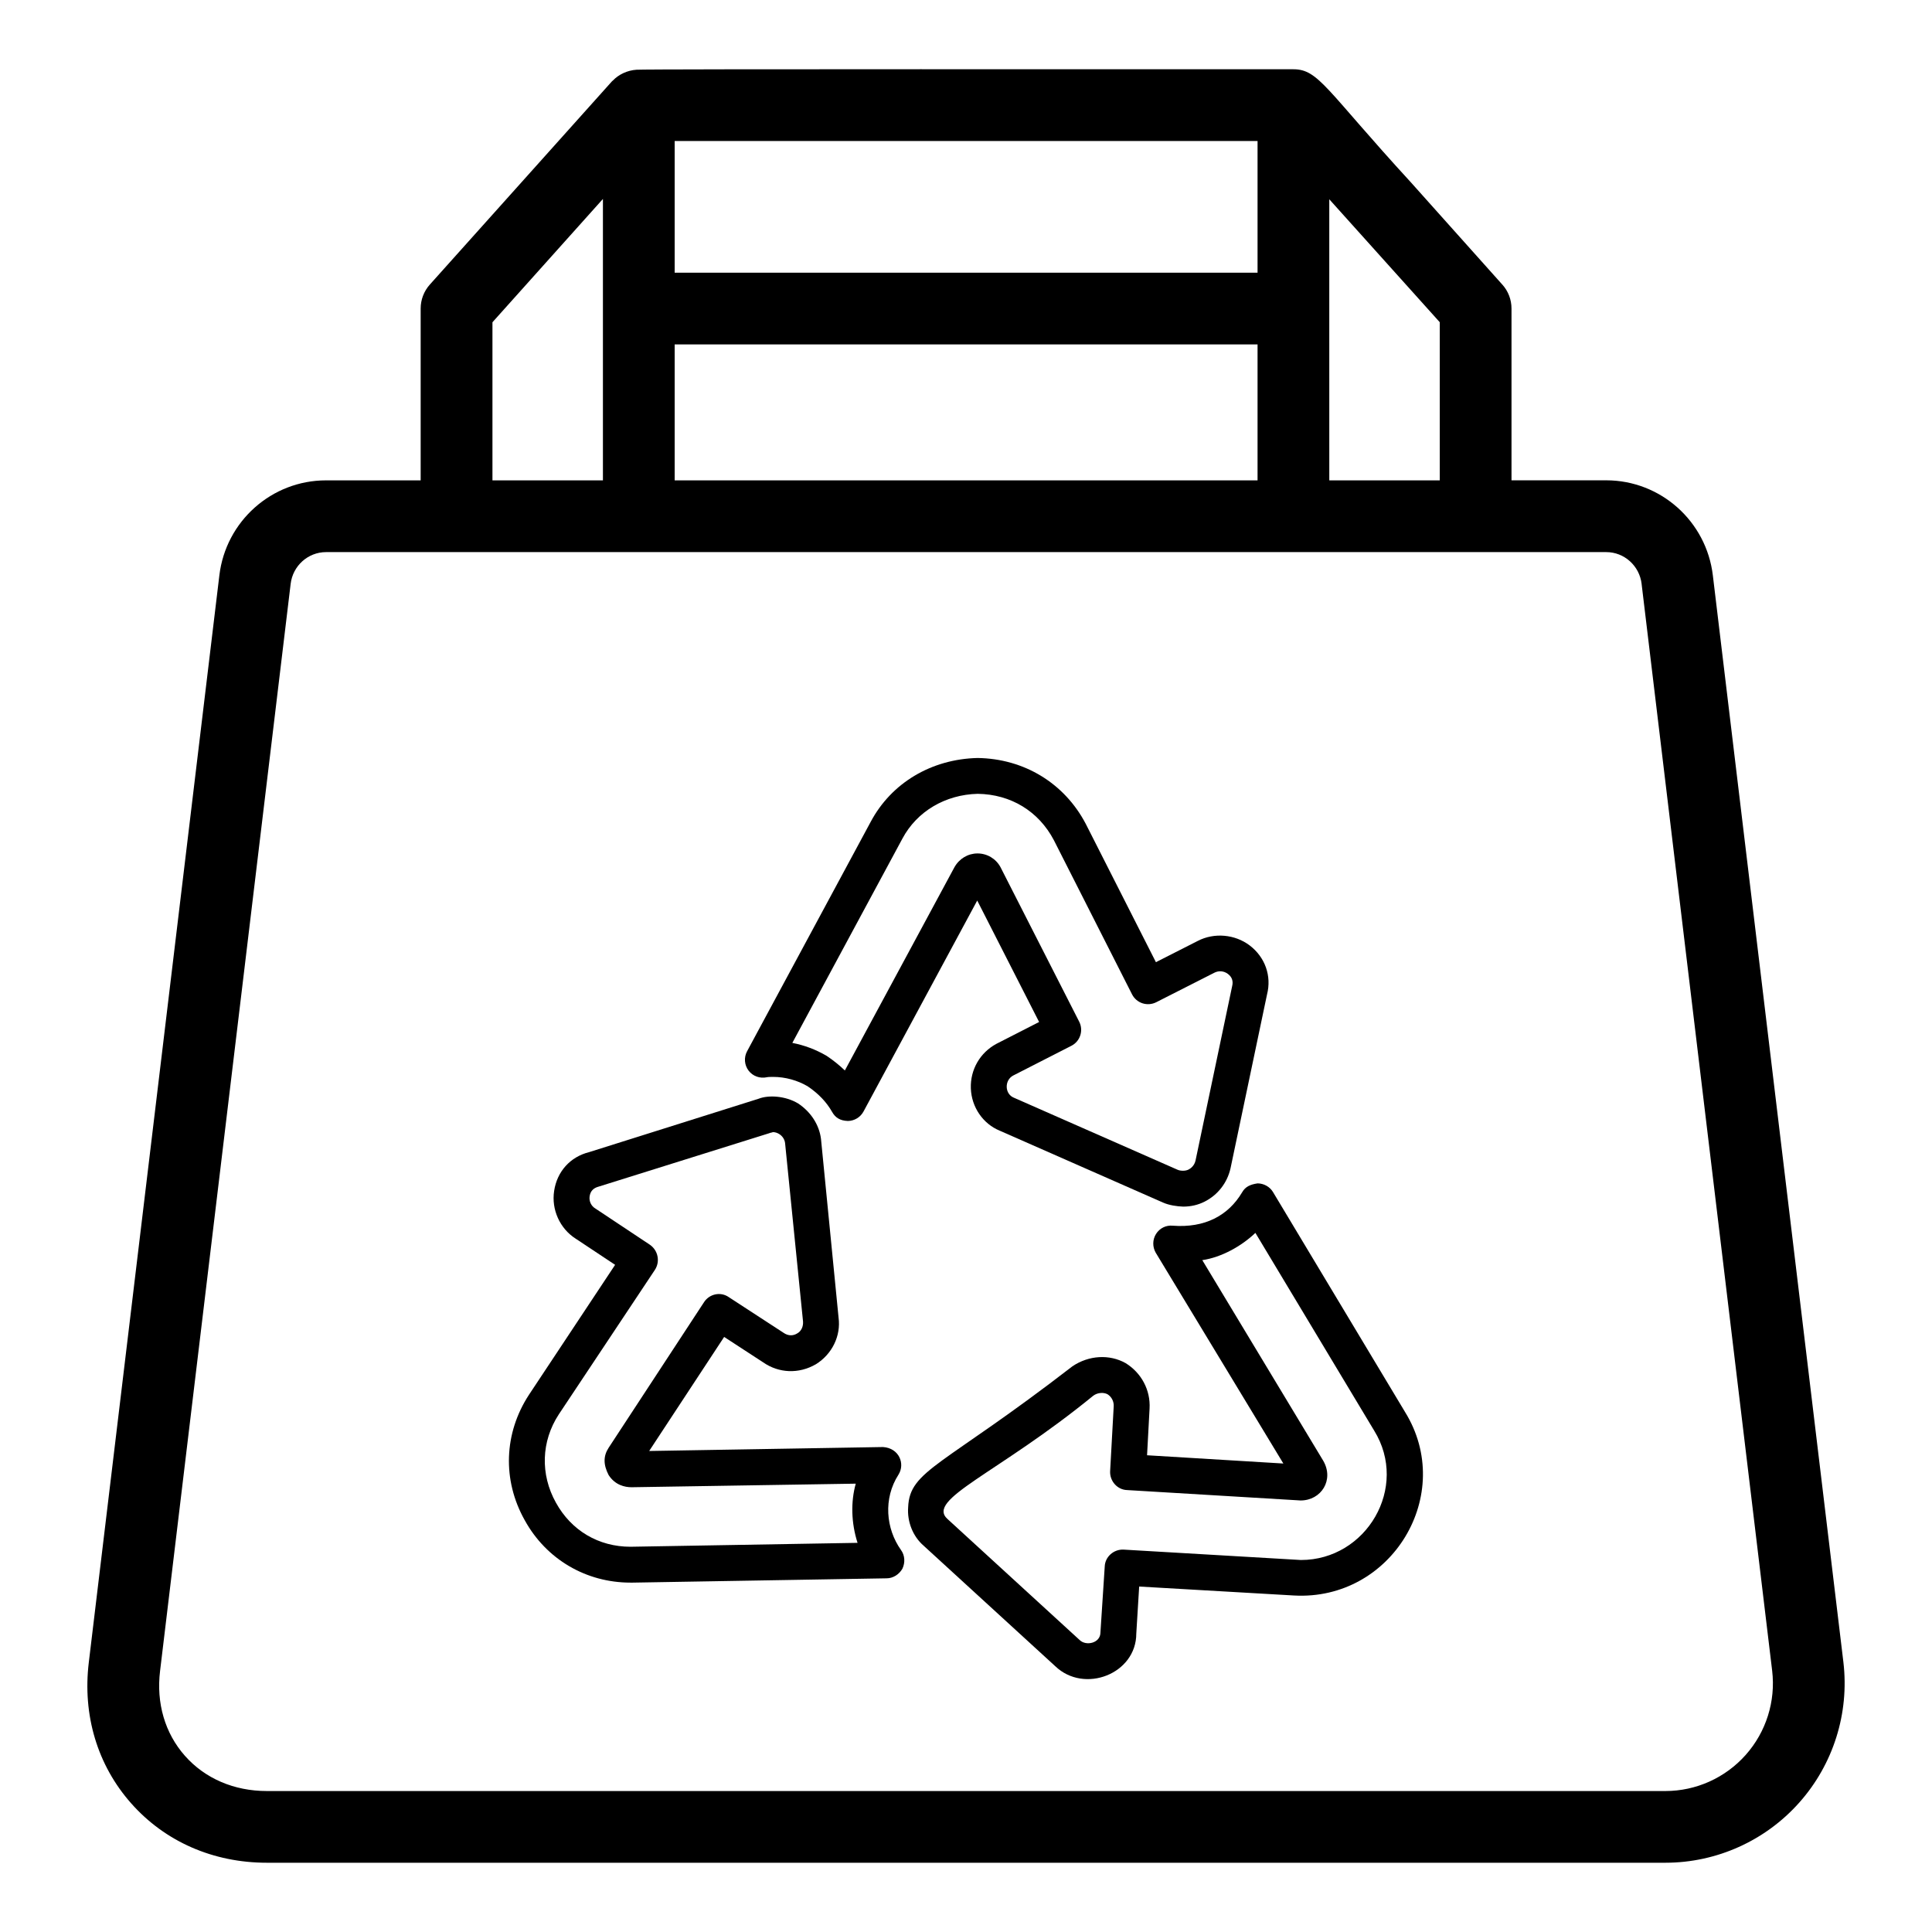
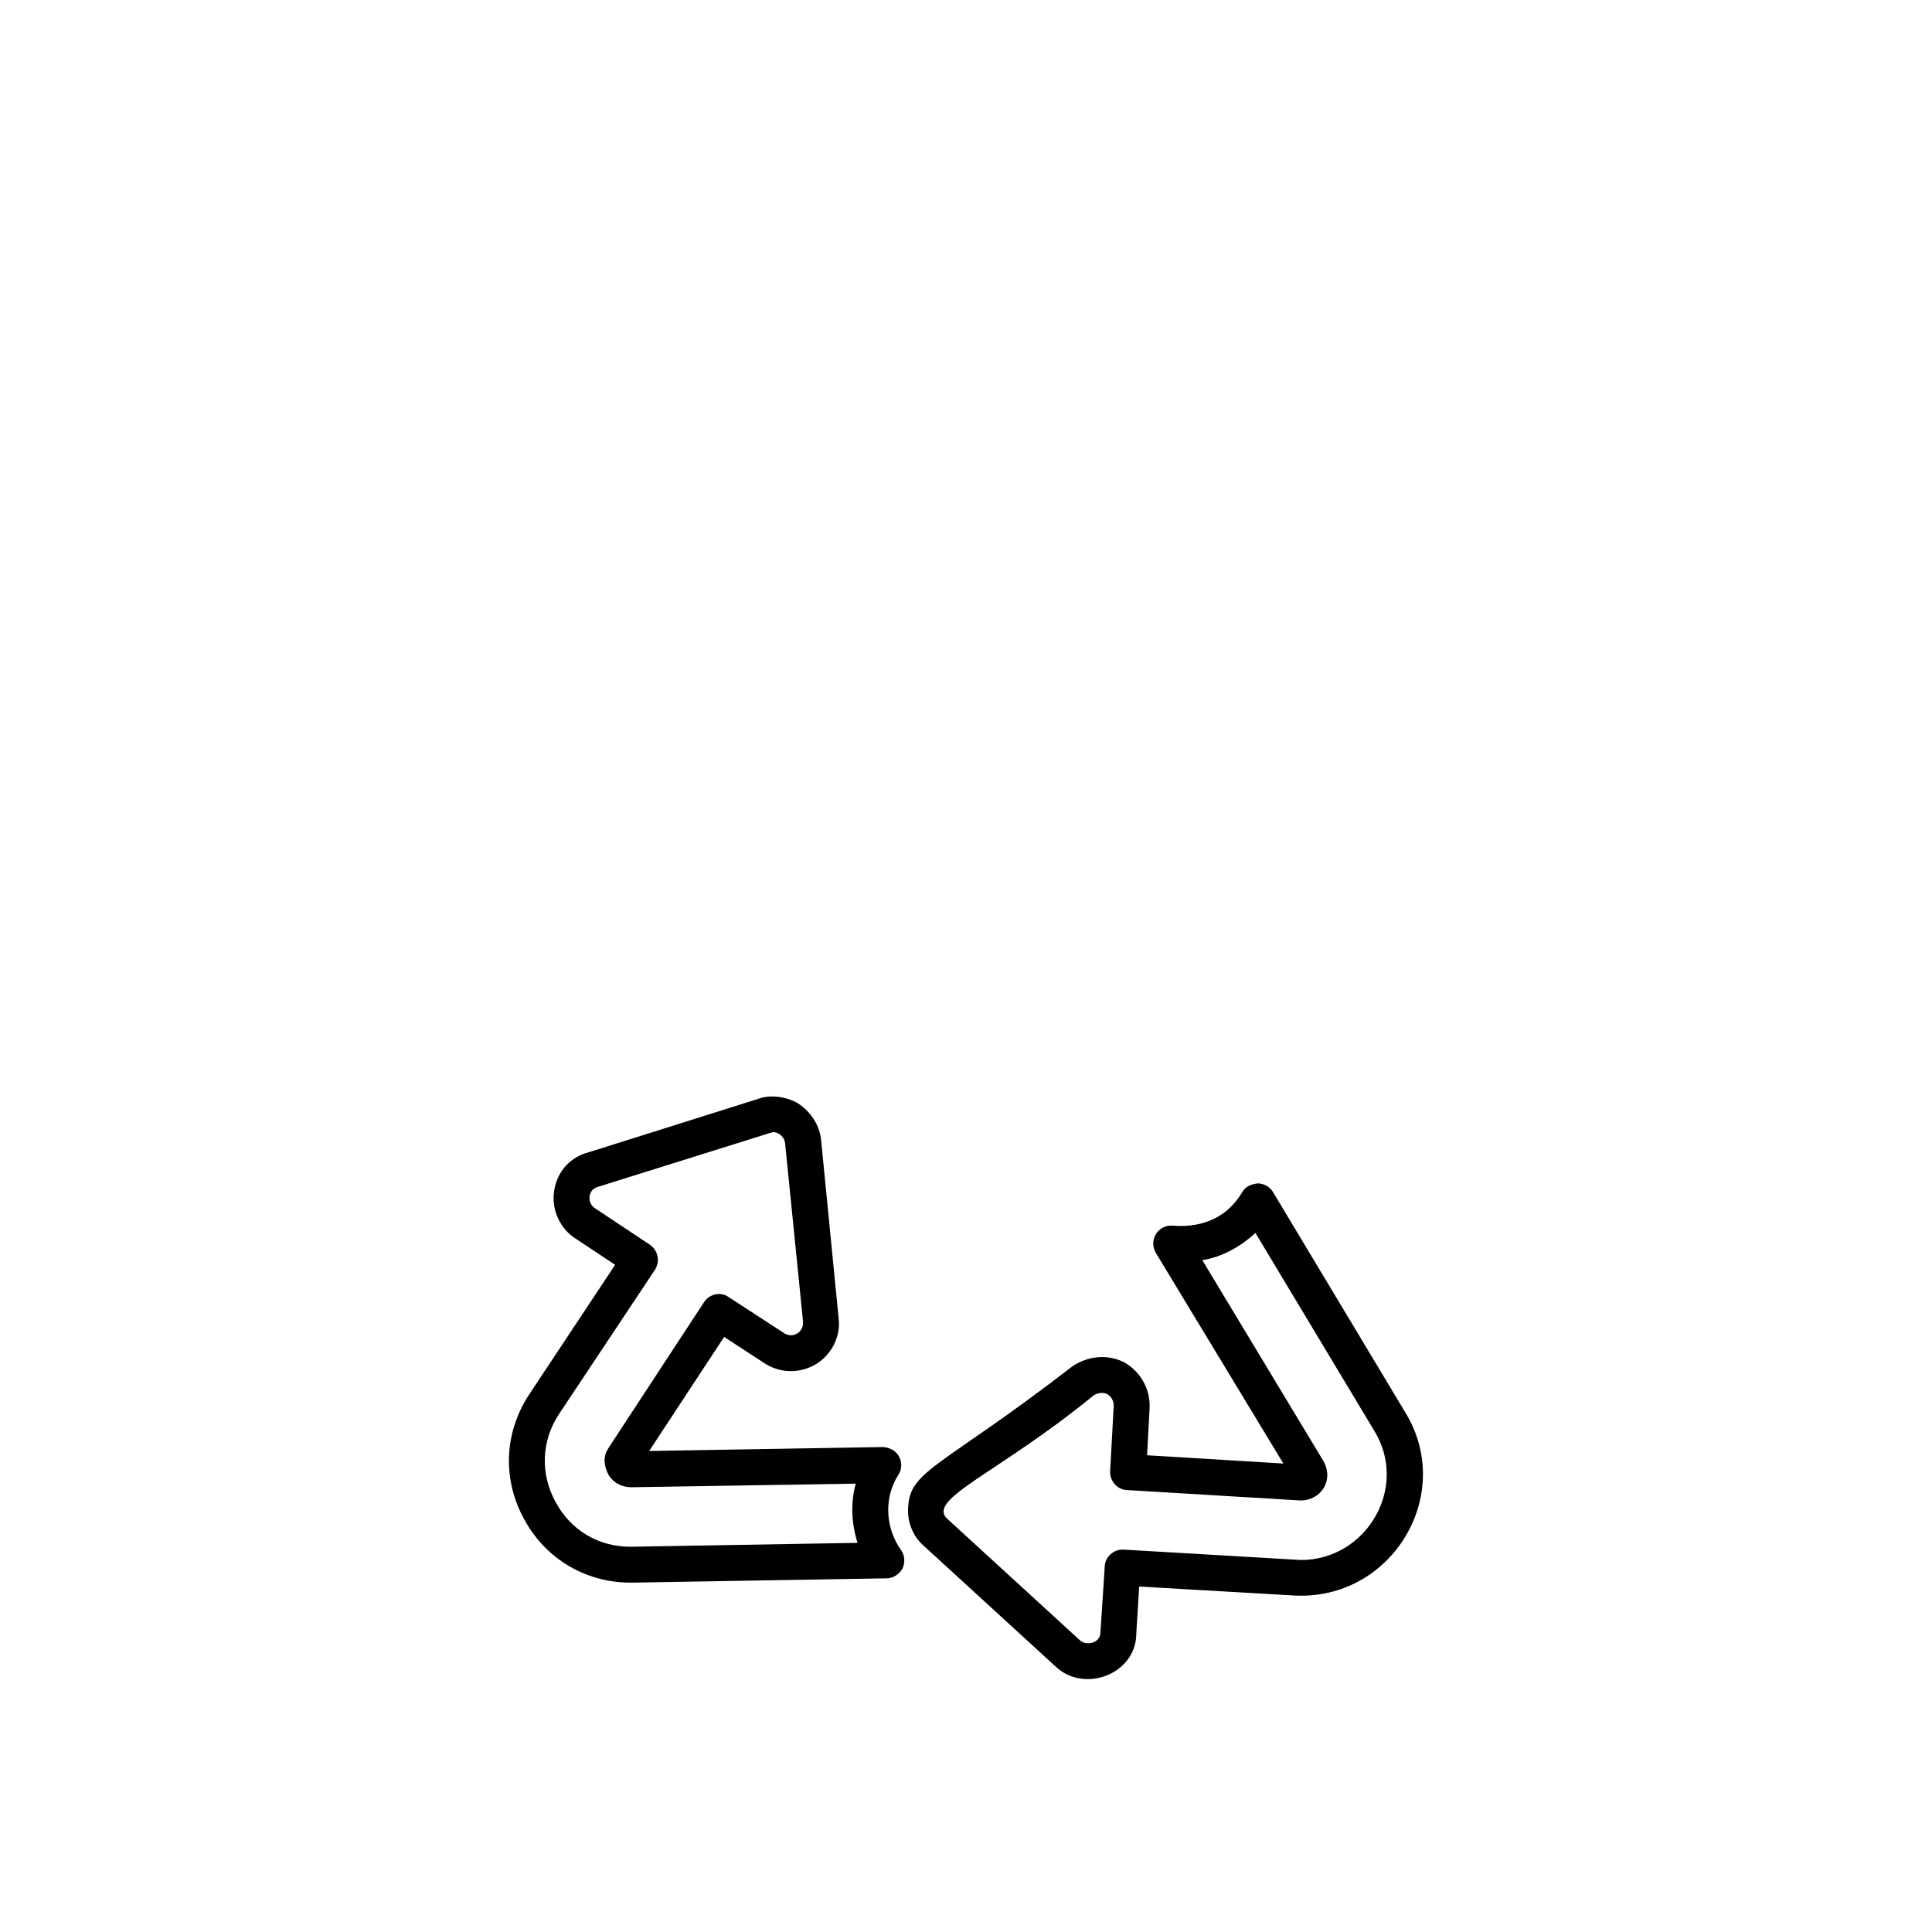
<svg xmlns="http://www.w3.org/2000/svg" fill="#000000" width="800px" height="800px" version="1.1" viewBox="144 144 512 512">
  <g>
-     <path d="m542.14 219.43-24.23-27.094c-22.496-24.504-24.434-29.98-31.145-29.98-34.781 0.023-170.84-0.098-174.1 0.125-2.434 0.164-4.715 1.258-6.242 2.859-0.066 0.07-0.152 0.105-0.219 0.18l-48.301 53.902c-1.559 1.746-2.422 4.004-2.422 6.344v45.535h-25.086c-14.406 0-26.559 10.84-28.266 25.199l-34.59 288c-1.707 14.016 2.273 27.305 11.234 37.414 8.977 10.141 21.742 15.73 35.934 15.73h370.64c13.543 0 26.477-5.812 35.48-15.945 9.023-10.141 13.285-23.688 11.695-37.184l-34.598-288.02c-1.707-14.371-13.859-25.207-28.266-25.207l-25.094 0.004v-45.535c0-2.34-0.863-4.594-2.426-6.336zm-16.586 9.965v41.902h-29.277l-0.004-45.531v-28.957c2.574 2.844 21.961 24.438 29.281 32.586zm-202.76 41.906v-36.027h154.47v36.027zm154.47-55.039h-154.47v-34.891h154.47zm-202.76 13.141 29.277-32.68v74.578h-29.277zm304.54 69.363 34.598 288.01c0.957 8.086-1.605 16.219-7.019 22.301-5.402 6.082-13.164 9.566-21.277 9.566h-370.63c-8.672 0-16.383-3.309-21.703-9.324-5.293-5.973-7.641-13.973-6.59-22.523l34.598-288.04c0.566-4.812 4.606-8.441 9.387-8.441h339.26c4.777-0.004 8.816 3.625 9.383 8.449z" />
    <path d="m382.77 554.76c-3.992-5.609-4.754-13.594-0.664-19.961 1.809-2.852 0.191-7.035-4.09-7.32l-61.977 1.047 19.867-30.227 10.359 6.75c4.09 2.852 9.41 3.137 13.973 0.477 4.277-2.66 6.652-7.512 5.988-12.359l-4.656-47.344c-0.477-3.801-2.758-7.223-6.082-9.41-3.328-1.996-7.797-2.281-10.457-1.234l-44.961 14.164c-4.941 1.234-8.461 5.133-9.219 10.266-0.762 4.941 1.52 9.98 5.703 12.645l10.457 6.938-22.812 34.41c-6.656 10.172-7.129 22.625-1.141 33.27 5.703 10.363 16.254 16.539 28.043 16.539h0.57l67.301-1.141c1.711 0 3.328-1.047 4.184-2.566 0.754-1.613 0.66-3.516-0.387-4.941zm-71.676-0.855c-8.461 0-15.684-4.277-19.773-11.691-4.184-7.508-3.898-16.254 0.762-23.383l25.477-38.309c1.426-2.188 0.855-5.133-1.332-6.652l-14.449-9.602c-1.141-0.664-1.711-1.996-1.52-3.231 0.191-1.332 0.949-2.188 2.375-2.566l45.246-14.164c0.094-0.094 0.855-0.191 0.949-0.285 0.57 0 1.141 0.191 1.617 0.477 0.949 0.57 1.52 1.52 1.613 2.473l4.754 47.246c0.094 1.332-0.477 2.566-1.52 3.137-1.047 0.664-2.375 0.762-3.707-0.191l-14.449-9.41c-2.188-1.52-5.133-0.855-6.559 1.332l-25.285 38.594c-1.426 2.188-1.426 4.469 0 7.223 1.711 2.66 4.277 3.231 6.082 3.231l59.41-0.949c-1.328 4.754-1.234 10.363 0.477 15.684z" />
-     <path d="m347.22 429.48c0.352-0.082 0.938-0.082 1.672-0.09 3.211 0 6.453 0.91 9.133 2.481 2.84 1.906 5.012 4.188 6.481 6.781 0.844 1.508 2.07 2.34 4.188 2.418 1.727-0.02 3.312-0.977 4.141-2.496l30.141-55.922 16.402 32.188-11.316 5.785c-4.356 2.344-6.953 6.871-6.777 11.809 0.176 4.984 3.231 9.402 7.668 11.215l43.23 19.027c1.613 0.73 3.75 1.039 5.383 1.09 2.062-0.008 3.898-0.434 5.652-1.312 3.508-1.773 6.016-4.977 6.887-8.855l9.672-46.059c1.254-4.887-0.5-9.863-4.586-12.98-3.938-2.988-9.43-3.449-13.758-1.211l-11.102 5.641-18.602-36.676c-5.637-10.734-16.281-17.254-28.656-17.438-12.246 0.289-22.828 6.606-28.312 16.887l-32.777 60.836c-0.883 1.645-0.723 3.648 0.398 5.129 1.125 1.48 3 2.148 4.84 1.754zm35.926-63.238c3.852-7.231 11.391-11.668 19.969-11.871 8.789 0.129 16.152 4.633 20.172 12.289l20.719 40.859c0.574 1.125 1.57 1.977 2.766 2.367 1.188 0.379 2.488 0.293 3.629-0.277l15.391-7.816c1.188-0.621 2.562-0.5 3.629 0.316 1.051 0.797 1.457 1.883 1.105 3.262l-9.699 46.191c-0.324 1.422-1.328 2.117-1.875 2.394-0.816 0.41-2.117 0.391-2.914 0.027l-43.371-19.09c-1.113-0.453-1.828-1.527-1.875-2.797-0.047-1.316 0.613-2.481 1.691-3.059l15.445-7.891c2.34-1.191 3.258-4.051 2.07-6.391l-20.859-40.953c-1.207-2.242-3.547-3.633-6.09-3.633-2.508 0-4.828 1.371-6.109 3.644l-29.047 53.875c-1.41-1.371-3.008-2.656-4.801-3.863-2.859-1.676-5.934-2.836-9.117-3.445z" />
    <path d="m516.33 518.16-34.98-58.27c-0.855-1.426-2.473-2.281-4.09-2.281-1.902 0.285-3.231 0.855-4.09 2.375-3.68 6.199-9.918 9.473-18.344 8.84-1.805-0.191-3.516 0.664-4.469 2.188-0.953 1.52-0.953 3.422-0.094 4.941l33.84 55.895-36.121-2.188 0.664-12.359c0.285-4.941-2.188-9.504-6.371-12.074-4.277-2.375-9.695-2.09-14.07 0.855-34.316 26.52-43.156 27.473-43.535 37.359-0.285 3.801 1.234 7.699 4.09 10.172l34.887 31.941c7.695 7.387 21.484 2.07 21.484-8.652l0.762-12.453 41.066 2.375c25.859 1.422 42.922-26.816 29.371-48.664zm-27.566 39.258-47.055-2.758c-2.566-0.094-4.848 1.902-4.941 4.469l-1.141 17.492c0 2.848-3.836 3.672-5.516 1.996l-34.98-32.035c-5.894-5.231 13.215-11.977 38.594-32.699 1.141-0.855 2.758-0.949 3.801-0.379 1.047 0.664 1.711 1.902 1.617 3.231l-0.949 17.207c-0.094 2.566 1.902 4.848 4.469 4.941l46.008 2.758c5.481 0 8.957-5.461 5.988-10.551l-32.035-53.137c5.086-0.754 10.355-3.688 14.07-7.223l31.465 52.379c9.312 15.059-2.023 34.309-19.395 34.309z" />
  </g>
</svg>